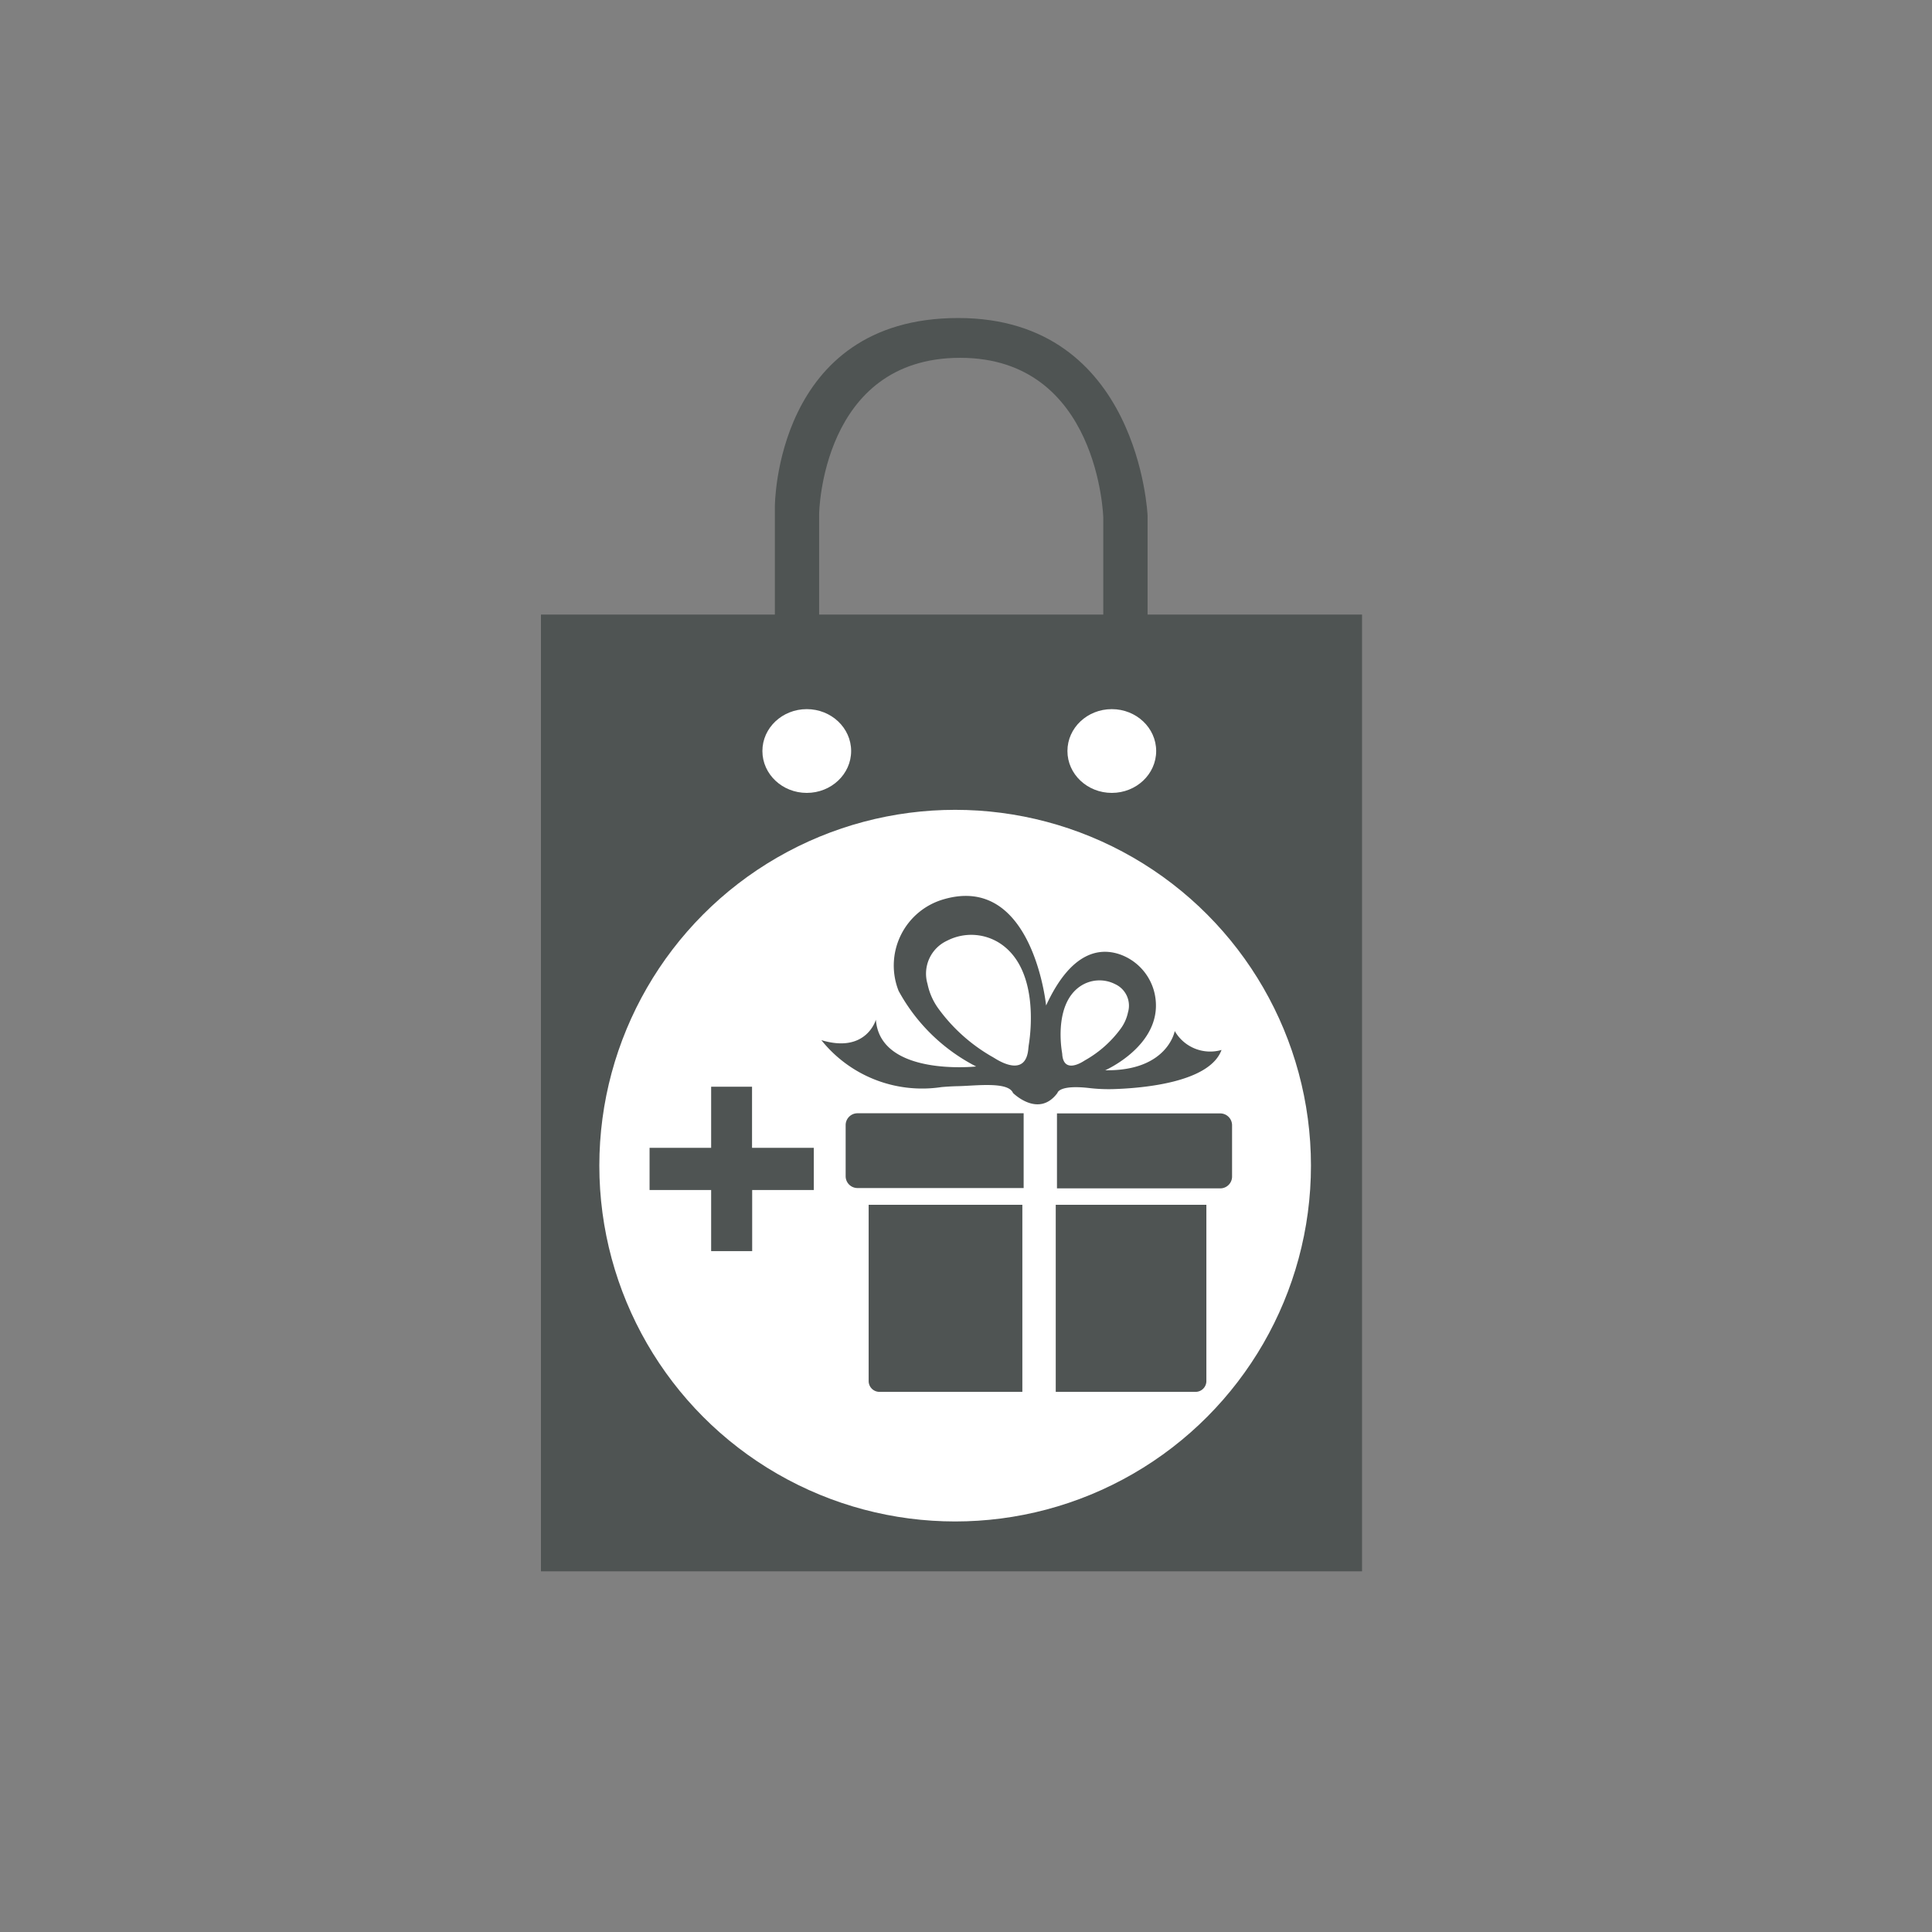
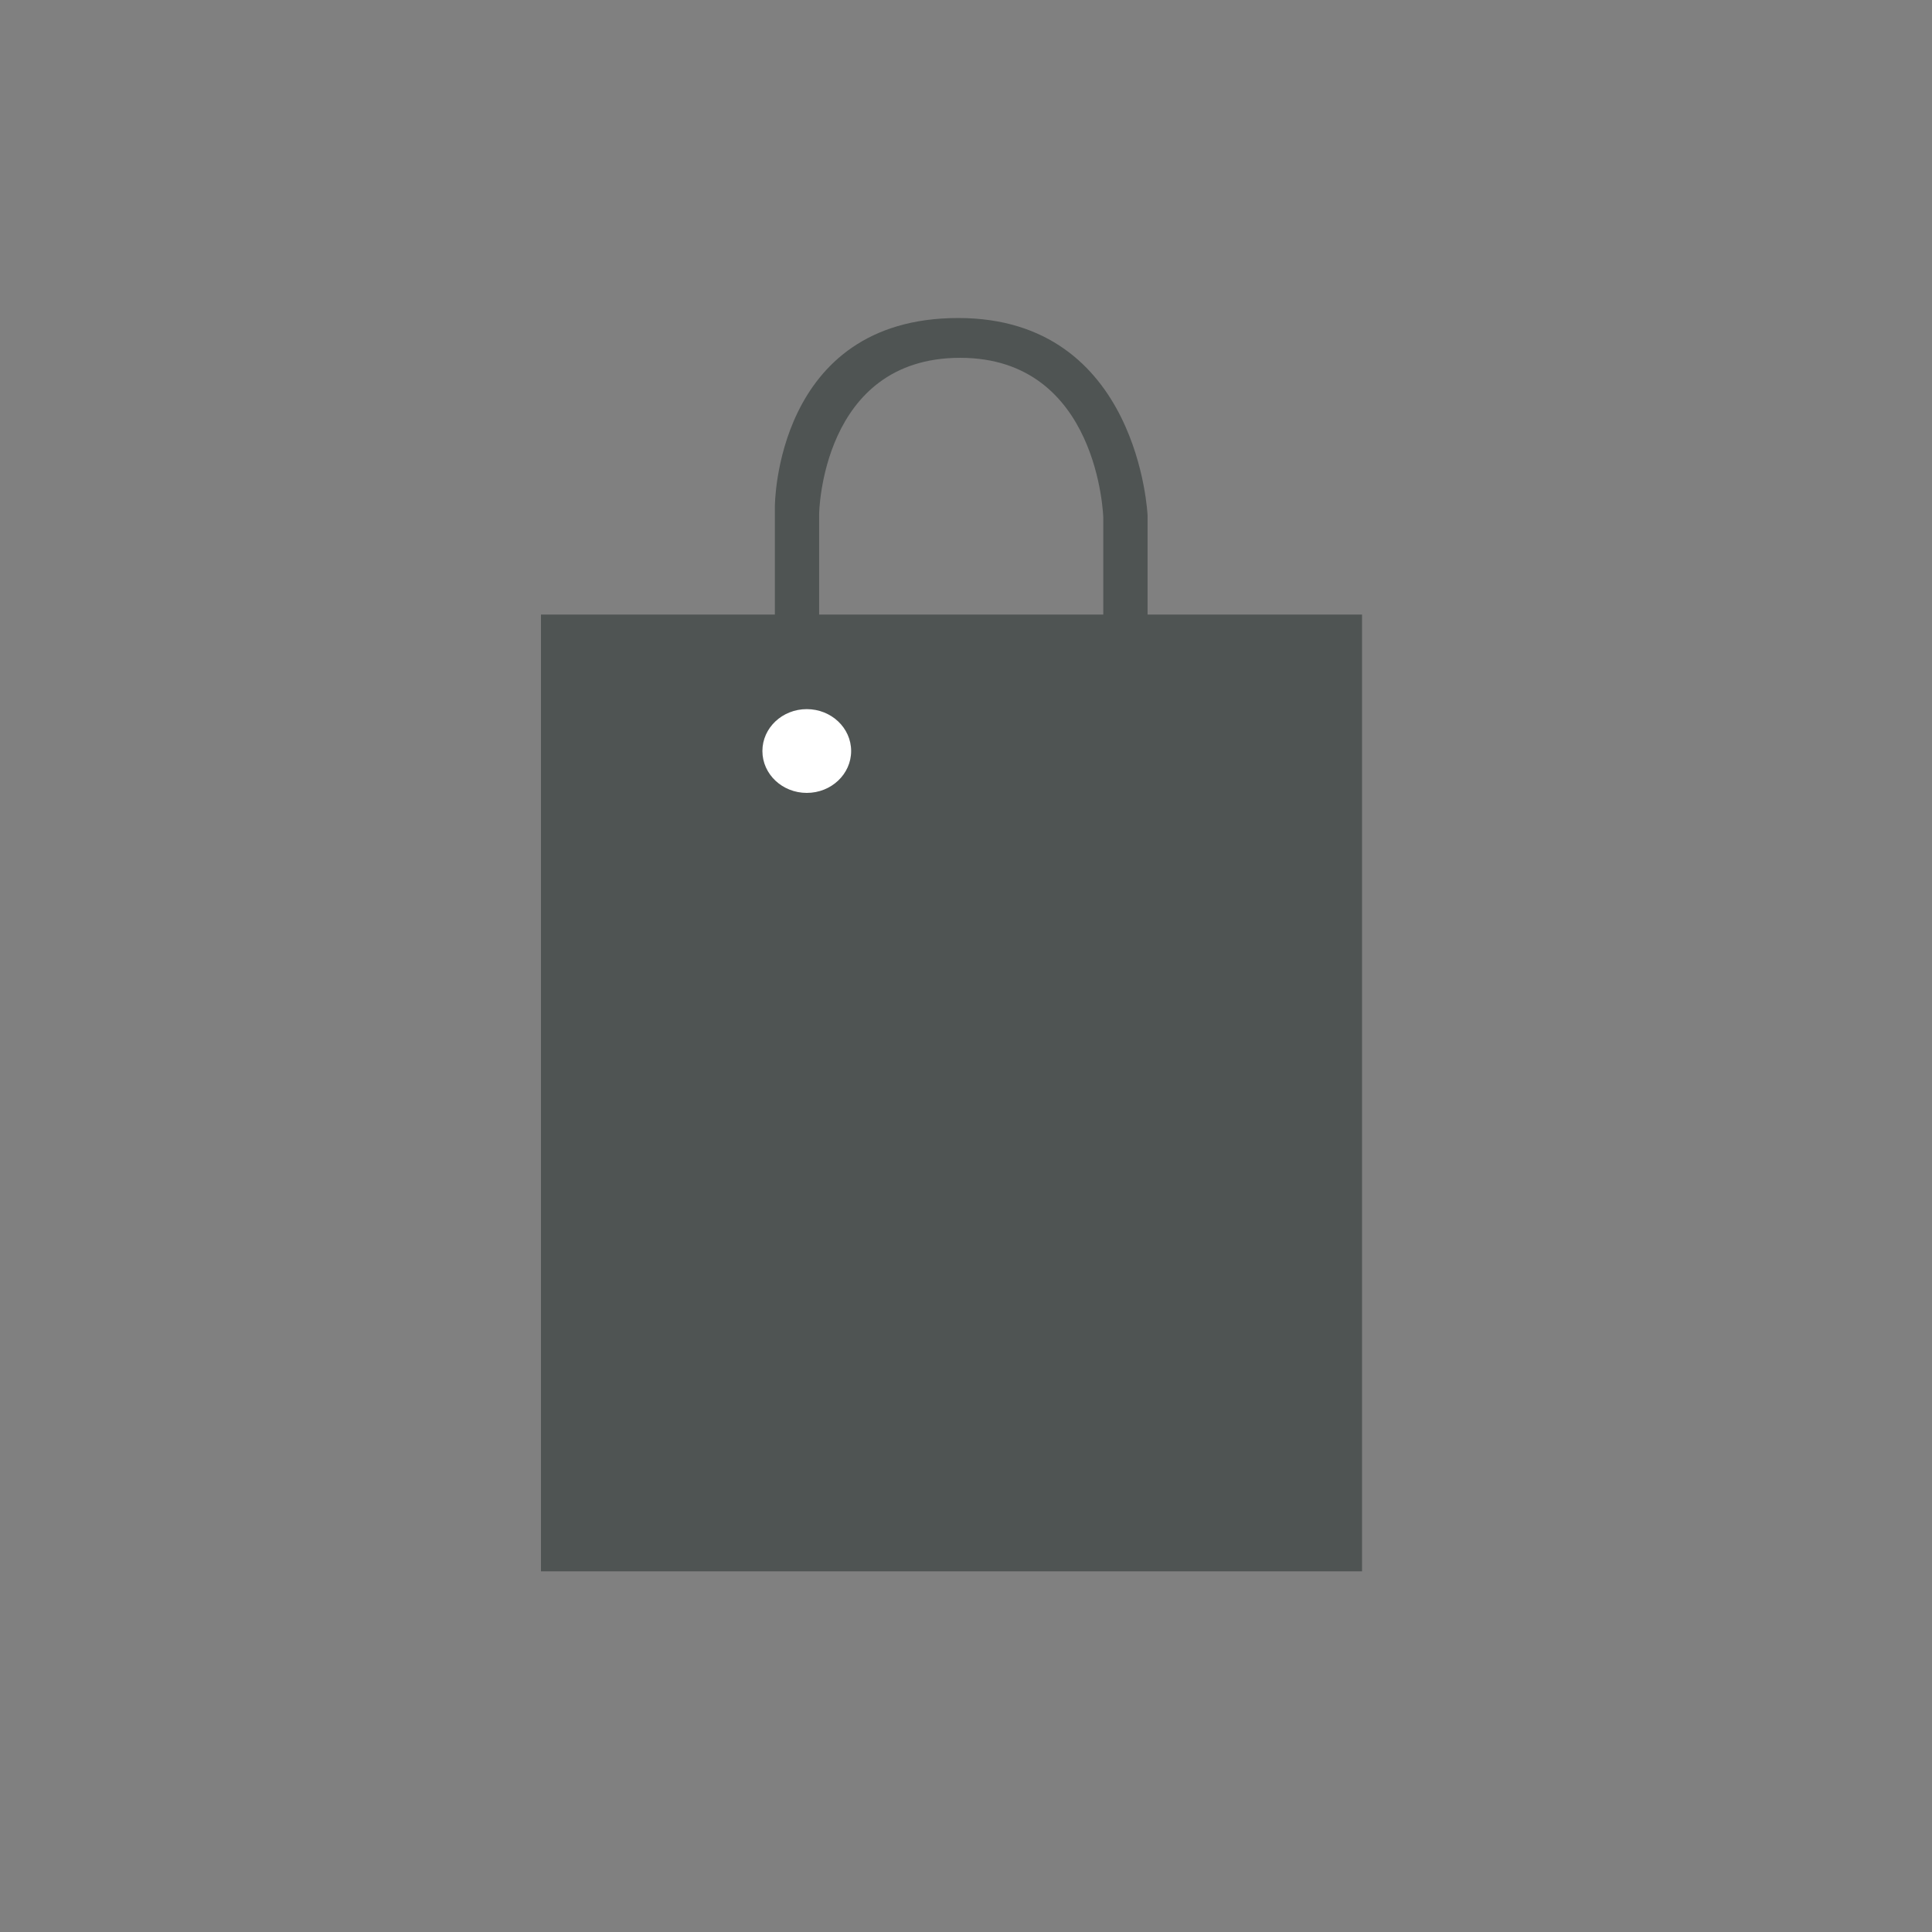
<svg xmlns="http://www.w3.org/2000/svg" id="Ebene_1" data-name="Ebene 1" viewBox="0 0 56.693 56.693">
  <rect x="0" y="0" width="56.693" height="56.693" fill="#808080" stroke="none" />
  <rect width="56.693" height="56.693" style="fill:#fff;opacity:0" />
  <rect x="15.874" y="18.034" width="24.094" height="28.075" style="fill:#4f5453" />
  <path d="M24.037,21.216v-6.14S24.1,10.5,28.175,10.5s4.2,4.689,4.2,4.689v6.028h1.3V15.132s-.237-5.8-5.557-5.8c-5.38,0-5.38,5.526-5.38,5.526v6.363Z" style="fill:#4f5453" />
  <ellipse cx="23.674" cy="22.038" rx="1.302" ry="1.229" style="fill:#fff" />
-   <ellipse cx="32.625" cy="22.038" rx="1.302" ry="1.229" style="fill:#fff" />
-   <circle cx="28.028" cy="34.205" r="10.441" style="fill:#fff" />
  <path d="M25.809,40.843H30V35.354h-4.51v5.172A.317.317,0,0,0,25.809,40.843Z" style="fill:#4f5453" />
  <path d="M30.038,32.668H25.162a.347.347,0,0,0-.347.347v1.5a.347.347,0,0,0,.347.347h4.876Z" style="fill:#4f5453" />
-   <path d="M35.4,40.526V35.354H30.98v5.489h4.107A.317.317,0,0,0,35.4,40.526Z" style="fill:#4f5453" />
+   <path d="M35.4,40.526V35.354H30.98v5.489h4.107Z" style="fill:#4f5453" />
  <path d="M36.154,34.519v-1.5a.348.348,0,0,0-.348-.347h-4.79v2.2h4.79A.347.347,0,0,0,36.154,34.519Z" style="fill:#4f5453" />
  <path d="M31.03,32.072s.036-.251.952-.142a4.872,4.872,0,0,0,.683.029c.9-.027,2.831-.2,3.18-1.149a1.2,1.2,0,0,1-1.373-.555s-.209,1.179-2.04,1.151c0,0,1.653-.727,1.475-2.105a1.585,1.585,0,0,0-1.016-1.285c-.59-.216-1.448-.131-2.194,1.489,0,0-.39-3.888-3.016-3.113a2.022,2.022,0,0,0-1.336,2.621l.023.062a5.383,5.383,0,0,0,2.276,2.22s-2.817.306-2.942-1.373c0,0-.277,1-1.6.6A3.786,3.786,0,0,0,27.624,31.9c.161-.014.323-.024.484-.027.522-.01,1.479-.144,1.618.2C29.726,32.072,30.475,32.822,31.03,32.072Zm.652-3.119a1.009,1.009,0,0,1,1.041-.074.694.694,0,0,1,.377.827,1.235,1.235,0,0,1-.224.493,3.307,3.307,0,0,1-.992.889c-.029.016-.058.033-.086.051-.132.083-.576.323-.626-.181,0-.036-.008-.071-.013-.107C31.118,30.587,30.988,29.444,31.682,28.953Zm-1.488,1.675c-.009.054-.015.109-.02.164-.078.773-.758.4-.96.277-.044-.027-.088-.054-.132-.078a5.05,5.05,0,0,1-1.522-1.363,1.875,1.875,0,0,1-.343-.756,1.065,1.065,0,0,1,.577-1.269,1.547,1.547,0,0,1,1.6.113C30.455,28.47,30.256,30.223,30.194,30.628Z" style="fill:#4f5453" />
  <path d="M20.868,36.713V34.92H19.061V33.682h1.807V31.889h1.2v1.793h1.812V34.92H22.072v1.793Z" style="fill:#4f5453" />
</svg>